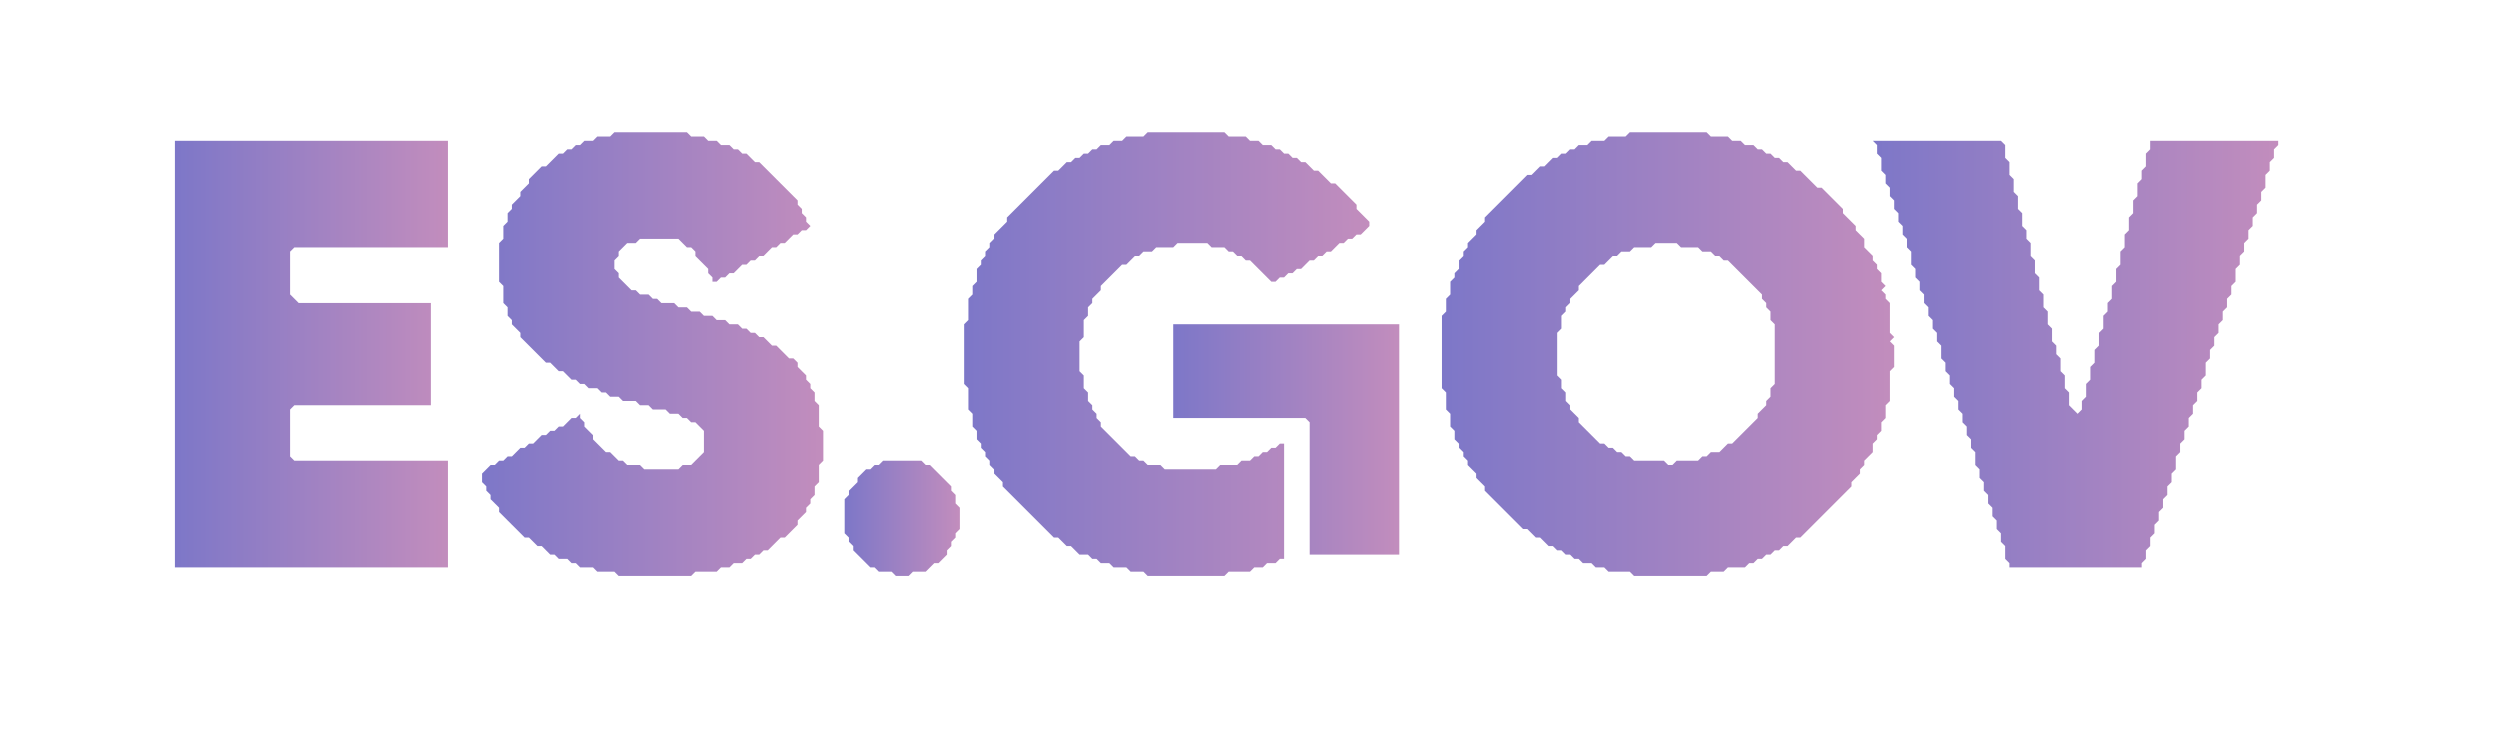
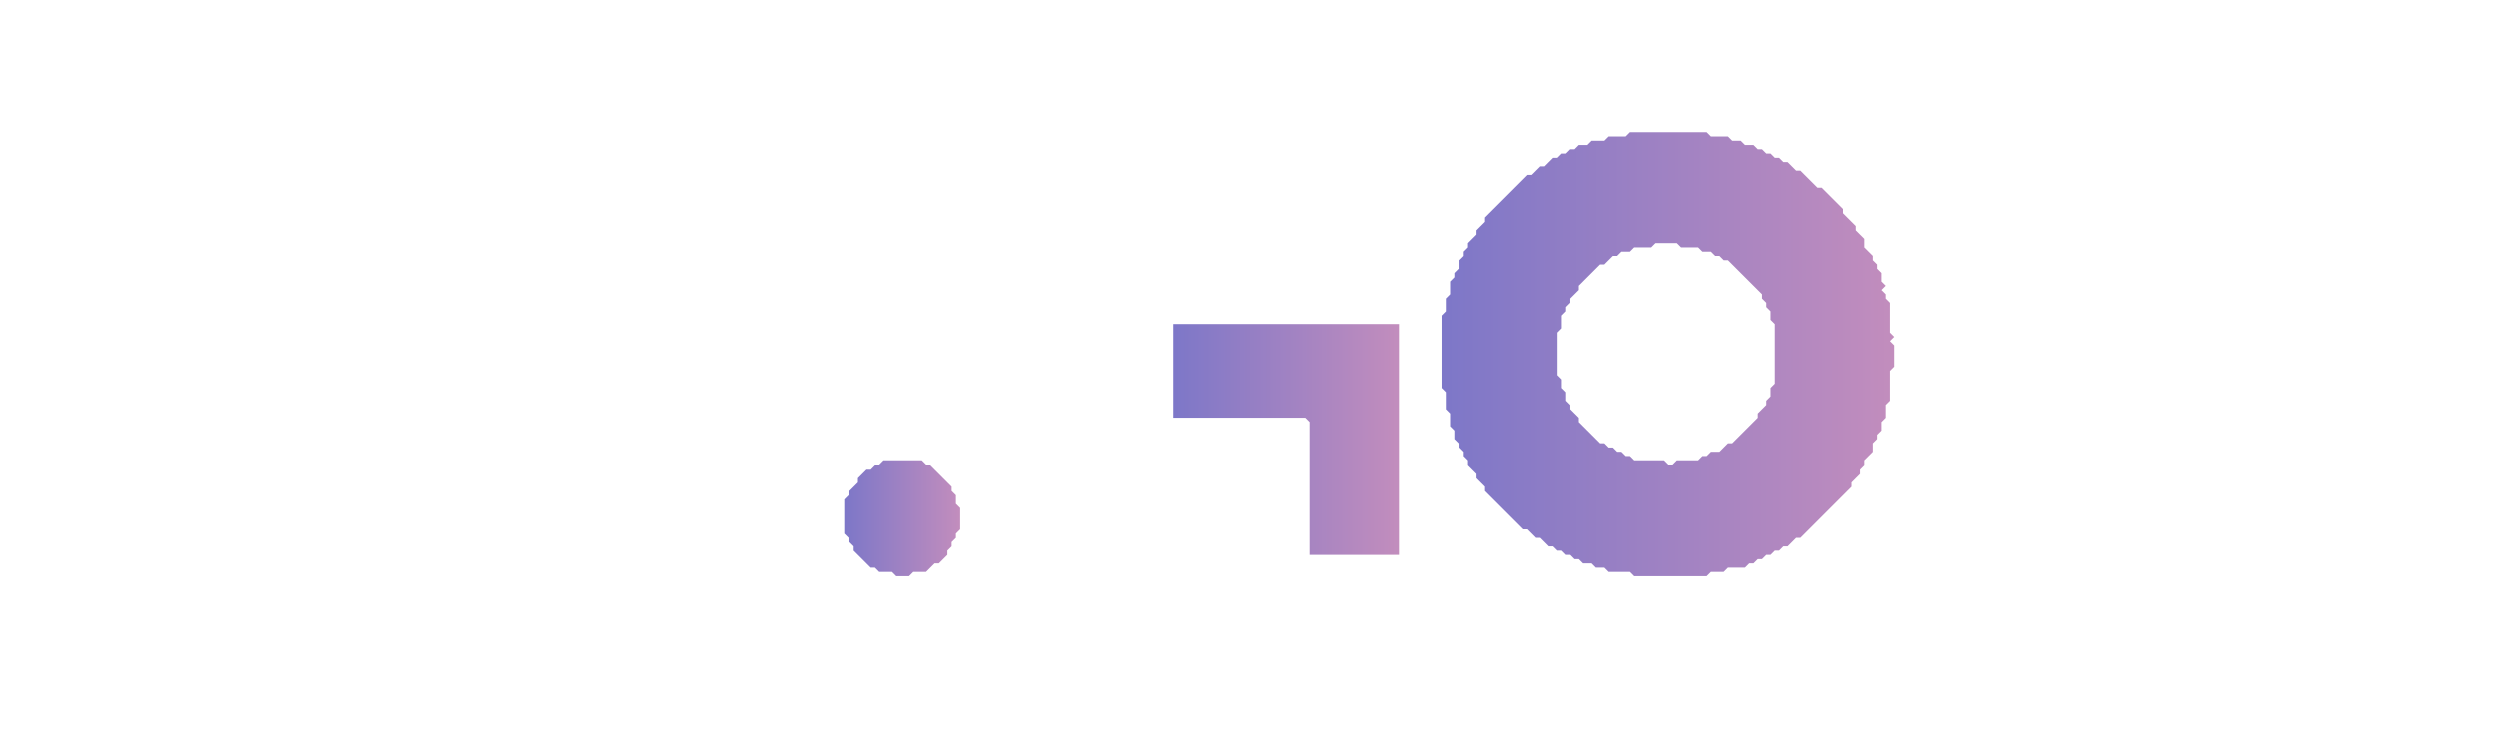
<svg xmlns="http://www.w3.org/2000/svg" class="portal-esgov-svg" height="100%" viewBox="0 0 586 174" width="100%">
  <defs>
    <linearGradient id="meuGradiente" x1="0%" y1="0%" x2="100%" y2="0%">
      <stop offset="0%" stop-color="#7d77c8" />
      <stop offset="100%" stop-color="#c28dbd" />
    </linearGradient>
  </defs>
  <path d="M 207 108 L 206 109 L 205 109 L 204 110 L 203 110 L 201 112 L 201 113 L 199 115 L 199 116 L 198 117 L 198 125 L 199 126 L 199 127 L 200 128 L 200 129 L 204 133 L 205 133 L 206 134 L 209 134 L 210 135 L 213 135 L 214 134 L 217 134 L 219 132 L 220 132 L 222 130 L 222 129 L 223 128 L 223 127 L 224 126 L 224 125 L 225 124 L 225 119 L 224 118 L 224 116 L 223 115 L 223 114 L 218 109 L 217 109 L 216 108 Z" fill="url(#meuGradiente)" stroke="none" />
  <path d="M 275 76 L 275 98 L 306 98 L 307 99 L 307 130 L 328 130 L 328 76 Z" fill="url(#meuGradiente)" stroke="none" />
-   <path d="M 439 33 L 440 34 L 440 36 L 441 37 L 441 40 L 442 41 L 442 43 L 443 44 L 443 46 L 444 47 L 444 49 L 445 50 L 445 52 L 446 53 L 446 55 L 447 56 L 447 58 L 448 59 L 448 62 L 449 63 L 449 65 L 450 66 L 450 68 L 451 69 L 451 71 L 452 72 L 452 74 L 453 75 L 453 77 L 454 78 L 454 80 L 455 81 L 455 84 L 456 85 L 456 87 L 457 88 L 457 90 L 458 91 L 458 93 L 459 94 L 459 96 L 460 97 L 460 99 L 461 100 L 461 102 L 462 103 L 462 105 L 463 106 L 463 109 L 464 110 L 464 112 L 465 113 L 465 115 L 466 116 L 466 118 L 467 119 L 467 121 L 468 122 L 468 124 L 469 125 L 469 127 L 470 128 L 470 131 L 471 132 L 471 133 L 502 133 L 502 132 L 503 131 L 503 129 L 504 128 L 504 126 L 505 125 L 505 123 L 506 122 L 506 120 L 507 119 L 507 117 L 508 116 L 508 114 L 509 113 L 509 111 L 510 110 L 510 107 L 511 106 L 511 104 L 512 103 L 512 101 L 513 100 L 513 98 L 514 97 L 514 95 L 515 94 L 515 92 L 516 91 L 516 89 L 517 88 L 517 85 L 518 84 L 518 82 L 519 81 L 519 79 L 520 78 L 520 76 L 521 75 L 521 73 L 522 72 L 522 70 L 523 69 L 523 67 L 524 66 L 524 63 L 525 62 L 525 60 L 526 59 L 526 57 L 527 56 L 527 54 L 528 53 L 528 51 L 529 50 L 529 48 L 530 47 L 530 45 L 531 44 L 531 41 L 532 40 L 532 38 L 533 37 L 533 35 L 534 34 L 534 33 L 504 33 L 504 35 L 503 36 L 503 39 L 502 40 L 502 42 L 501 43 L 501 46 L 500 47 L 500 50 L 499 51 L 499 54 L 498 55 L 498 58 L 497 59 L 497 62 L 496 63 L 496 66 L 495 67 L 495 70 L 494 71 L 494 73 L 493 74 L 493 77 L 492 78 L 492 81 L 491 82 L 491 85 L 490 86 L 490 89 L 489 90 L 489 93 L 488 94 L 488 96 L 487 97 L 485 95 L 485 92 L 484 91 L 484 88 L 483 87 L 483 84 L 482 83 L 482 81 L 481 80 L 481 77 L 480 76 L 480 73 L 479 72 L 479 69 L 478 68 L 478 65 L 477 64 L 477 61 L 476 60 L 476 57 L 475 56 L 475 54 L 474 53 L 474 50 L 473 49 L 473 46 L 472 45 L 472 42 L 471 41 L 471 38 L 470 37 L 470 34 L 469 33 Z" fill="url(#meuGradiente)" stroke="none" />
-   <path d="M 41 33 L 41 133 L 105 133 L 105 108 L 69 108 L 68 107 L 68 96 L 69 95 L 101 95 L 101 71 L 70 71 L 68 69 L 68 59 L 69 58 L 105 58 L 105 33 Z" fill="url(#meuGradiente)" stroke="none" />
  <path d="M 382 31 L 381 32 L 377 32 L 376 33 L 373 33 L 372 34 L 370 34 L 369 35 L 368 35 L 367 36 L 366 36 L 365 37 L 364 37 L 362 39 L 361 39 L 359 41 L 358 41 L 348 51 L 348 52 L 346 54 L 346 55 L 344 57 L 344 58 L 343 59 L 343 60 L 342 61 L 342 63 L 341 64 L 341 65 L 340 66 L 340 69 L 339 70 L 339 73 L 338 74 L 338 91 L 339 92 L 339 96 L 340 97 L 340 100 L 341 101 L 341 103 L 342 104 L 342 105 L 343 106 L 343 107 L 344 108 L 344 109 L 346 111 L 346 112 L 348 114 L 348 115 L 357 124 L 358 124 L 360 126 L 361 126 L 363 128 L 364 128 L 365 129 L 366 129 L 367 130 L 368 130 L 369 131 L 370 131 L 371 132 L 373 132 L 374 133 L 376 133 L 377 134 L 382 134 L 383 135 L 400 135 L 401 134 L 404 134 L 405 133 L 409 133 L 410 132 L 411 132 L 412 131 L 413 131 L 414 130 L 415 130 L 416 129 L 417 129 L 418 128 L 419 128 L 421 126 L 422 126 L 434 114 L 434 113 L 436 111 L 436 110 L 437 109 L 437 108 L 439 106 L 439 104 L 440 103 L 440 102 L 441 101 L 441 99 L 442 98 L 442 95 L 443 94 L 443 87 L 444 86 L 444 81 L 443 80 L 444 79 L 443 78 L 443 71 L 442 70 L 442 69 L 441 68 L 442 67 L 441 66 L 441 64 L 440 63 L 440 62 L 439 61 L 439 60 L 437 58 L 437 56 L 435 54 L 435 53 L 432 50 L 432 49 L 427 44 L 426 44 L 422 40 L 421 40 L 419 38 L 418 38 L 417 37 L 416 37 L 415 36 L 414 36 L 413 35 L 412 35 L 411 34 L 409 34 L 408 33 L 406 33 L 405 32 L 401 32 L 400 31 Z M 387 58 L 388 57 L 393 57 L 394 58 L 398 58 L 399 59 L 401 59 L 402 60 L 403 60 L 404 61 L 405 61 L 413 69 L 413 70 L 414 71 L 414 72 L 415 73 L 415 75 L 416 76 L 416 90 L 415 91 L 415 93 L 414 94 L 414 95 L 412 97 L 412 98 L 406 104 L 405 104 L 403 106 L 401 106 L 400 107 L 399 107 L 398 108 L 393 108 L 392 109 L 391 109 L 390 108 L 383 108 L 382 107 L 381 107 L 380 106 L 379 106 L 378 105 L 377 105 L 376 104 L 375 104 L 370 99 L 370 98 L 368 96 L 368 95 L 367 94 L 367 92 L 366 91 L 366 89 L 365 88 L 365 78 L 366 77 L 366 74 L 367 73 L 367 72 L 368 71 L 368 70 L 370 68 L 370 67 L 375 62 L 376 62 L 378 60 L 379 60 L 380 59 L 382 59 L 383 58 Z" fill="url(#meuGradiente)" stroke="none" />
-   <path d="M 269 31 L 268 32 L 264 32 L 263 33 L 261 33 L 260 34 L 258 34 L 257 35 L 256 35 L 255 36 L 254 36 L 253 37 L 252 37 L 251 38 L 250 38 L 248 40 L 247 40 L 236 51 L 236 52 L 233 55 L 233 56 L 232 57 L 232 58 L 231 59 L 231 60 L 230 61 L 230 62 L 229 63 L 229 66 L 228 67 L 228 69 L 227 70 L 227 75 L 226 76 L 226 90 L 227 91 L 227 96 L 228 97 L 228 100 L 229 101 L 229 103 L 230 104 L 230 105 L 231 106 L 231 107 L 232 108 L 232 109 L 233 110 L 233 111 L 235 113 L 235 114 L 247 126 L 248 126 L 250 128 L 251 128 L 253 130 L 255 130 L 256 131 L 257 131 L 258 132 L 260 132 L 261 133 L 264 133 L 265 134 L 268 134 L 269 135 L 287 135 L 288 134 L 293 134 L 294 133 L 296 133 L 297 132 L 299 132 L 300 131 L 301 131 L 301 104 L 300 104 L 299 105 L 298 105 L 297 106 L 296 106 L 295 107 L 294 107 L 293 108 L 291 108 L 290 109 L 286 109 L 285 110 L 273 110 L 272 109 L 269 109 L 268 108 L 267 108 L 266 107 L 265 107 L 258 100 L 258 99 L 257 98 L 257 97 L 256 96 L 256 95 L 255 94 L 255 92 L 254 91 L 254 88 L 253 87 L 253 80 L 254 79 L 254 75 L 255 74 L 255 72 L 256 71 L 256 70 L 258 68 L 258 67 L 263 62 L 264 62 L 266 60 L 267 60 L 268 59 L 270 59 L 271 58 L 275 58 L 276 57 L 283 57 L 284 58 L 287 58 L 288 59 L 289 59 L 290 60 L 291 60 L 292 61 L 293 61 L 298 66 L 299 66 L 300 65 L 301 65 L 302 64 L 303 64 L 304 63 L 305 63 L 307 61 L 308 61 L 309 60 L 310 60 L 311 59 L 312 59 L 314 57 L 315 57 L 316 56 L 317 56 L 318 55 L 319 55 L 321 53 L 321 52 L 318 49 L 318 48 L 313 43 L 312 43 L 309 40 L 308 40 L 306 38 L 305 38 L 304 37 L 303 37 L 302 36 L 301 36 L 300 35 L 299 35 L 298 34 L 296 34 L 295 33 L 293 33 L 292 32 L 288 32 L 287 31 Z" fill="url(#meuGradiente)" stroke="none" />
-   <path d="M 144 31 L 143 32 L 140 32 L 139 33 L 137 33 L 136 34 L 135 34 L 134 35 L 133 35 L 132 36 L 131 36 L 128 39 L 127 39 L 124 42 L 124 43 L 122 45 L 122 46 L 120 48 L 120 49 L 119 50 L 119 52 L 118 53 L 118 56 L 117 57 L 117 66 L 118 67 L 118 71 L 119 72 L 119 74 L 120 75 L 120 76 L 122 78 L 122 79 L 128 85 L 129 85 L 131 87 L 132 87 L 134 89 L 135 89 L 136 90 L 137 90 L 138 91 L 140 91 L 141 92 L 142 92 L 143 93 L 145 93 L 146 94 L 149 94 L 150 95 L 152 95 L 153 96 L 156 96 L 157 97 L 159 97 L 160 98 L 161 98 L 162 99 L 163 99 L 165 101 L 165 106 L 162 109 L 160 109 L 159 110 L 151 110 L 150 109 L 147 109 L 146 108 L 145 108 L 143 106 L 142 106 L 139 103 L 139 102 L 137 100 L 137 99 L 136 98 L 136 97 L 135 98 L 134 98 L 132 100 L 131 100 L 130 101 L 129 101 L 128 102 L 127 102 L 125 104 L 124 104 L 123 105 L 122 105 L 120 107 L 119 107 L 118 108 L 117 108 L 116 109 L 115 109 L 113 111 L 113 113 L 114 114 L 114 115 L 115 116 L 115 117 L 117 119 L 117 120 L 123 126 L 124 126 L 126 128 L 127 128 L 129 130 L 130 130 L 131 131 L 133 131 L 134 132 L 135 132 L 136 133 L 139 133 L 140 134 L 144 134 L 145 135 L 162 135 L 163 134 L 168 134 L 169 133 L 171 133 L 172 132 L 174 132 L 175 131 L 176 131 L 177 130 L 178 130 L 179 129 L 180 129 L 183 126 L 184 126 L 187 123 L 187 122 L 189 120 L 189 119 L 190 118 L 190 117 L 191 116 L 191 114 L 192 113 L 192 109 L 193 108 L 193 101 L 192 100 L 192 95 L 191 94 L 191 92 L 190 91 L 190 90 L 189 89 L 189 88 L 187 86 L 187 85 L 186 84 L 185 84 L 182 81 L 181 81 L 179 79 L 178 79 L 177 78 L 176 78 L 175 77 L 174 77 L 173 76 L 171 76 L 170 75 L 168 75 L 167 74 L 165 74 L 164 73 L 162 73 L 161 72 L 159 72 L 158 71 L 155 71 L 154 70 L 153 70 L 152 69 L 150 69 L 149 68 L 148 68 L 145 65 L 145 64 L 144 63 L 144 61 L 145 60 L 145 59 L 147 57 L 149 57 L 150 56 L 159 56 L 161 58 L 162 58 L 163 59 L 163 60 L 166 63 L 166 64 L 167 65 L 167 66 L 168 66 L 169 65 L 170 65 L 171 64 L 172 64 L 174 62 L 175 62 L 176 61 L 177 61 L 178 60 L 179 60 L 181 58 L 182 58 L 183 57 L 184 57 L 186 55 L 187 55 L 188 54 L 189 54 L 190 53 L 189 52 L 189 51 L 188 50 L 188 49 L 187 48 L 187 47 L 178 38 L 177 38 L 175 36 L 174 36 L 173 35 L 172 35 L 171 34 L 169 34 L 168 33 L 166 33 L 165 32 L 162 32 L 161 31 Z" fill="url(#meuGradiente)" stroke="none" />
</svg>